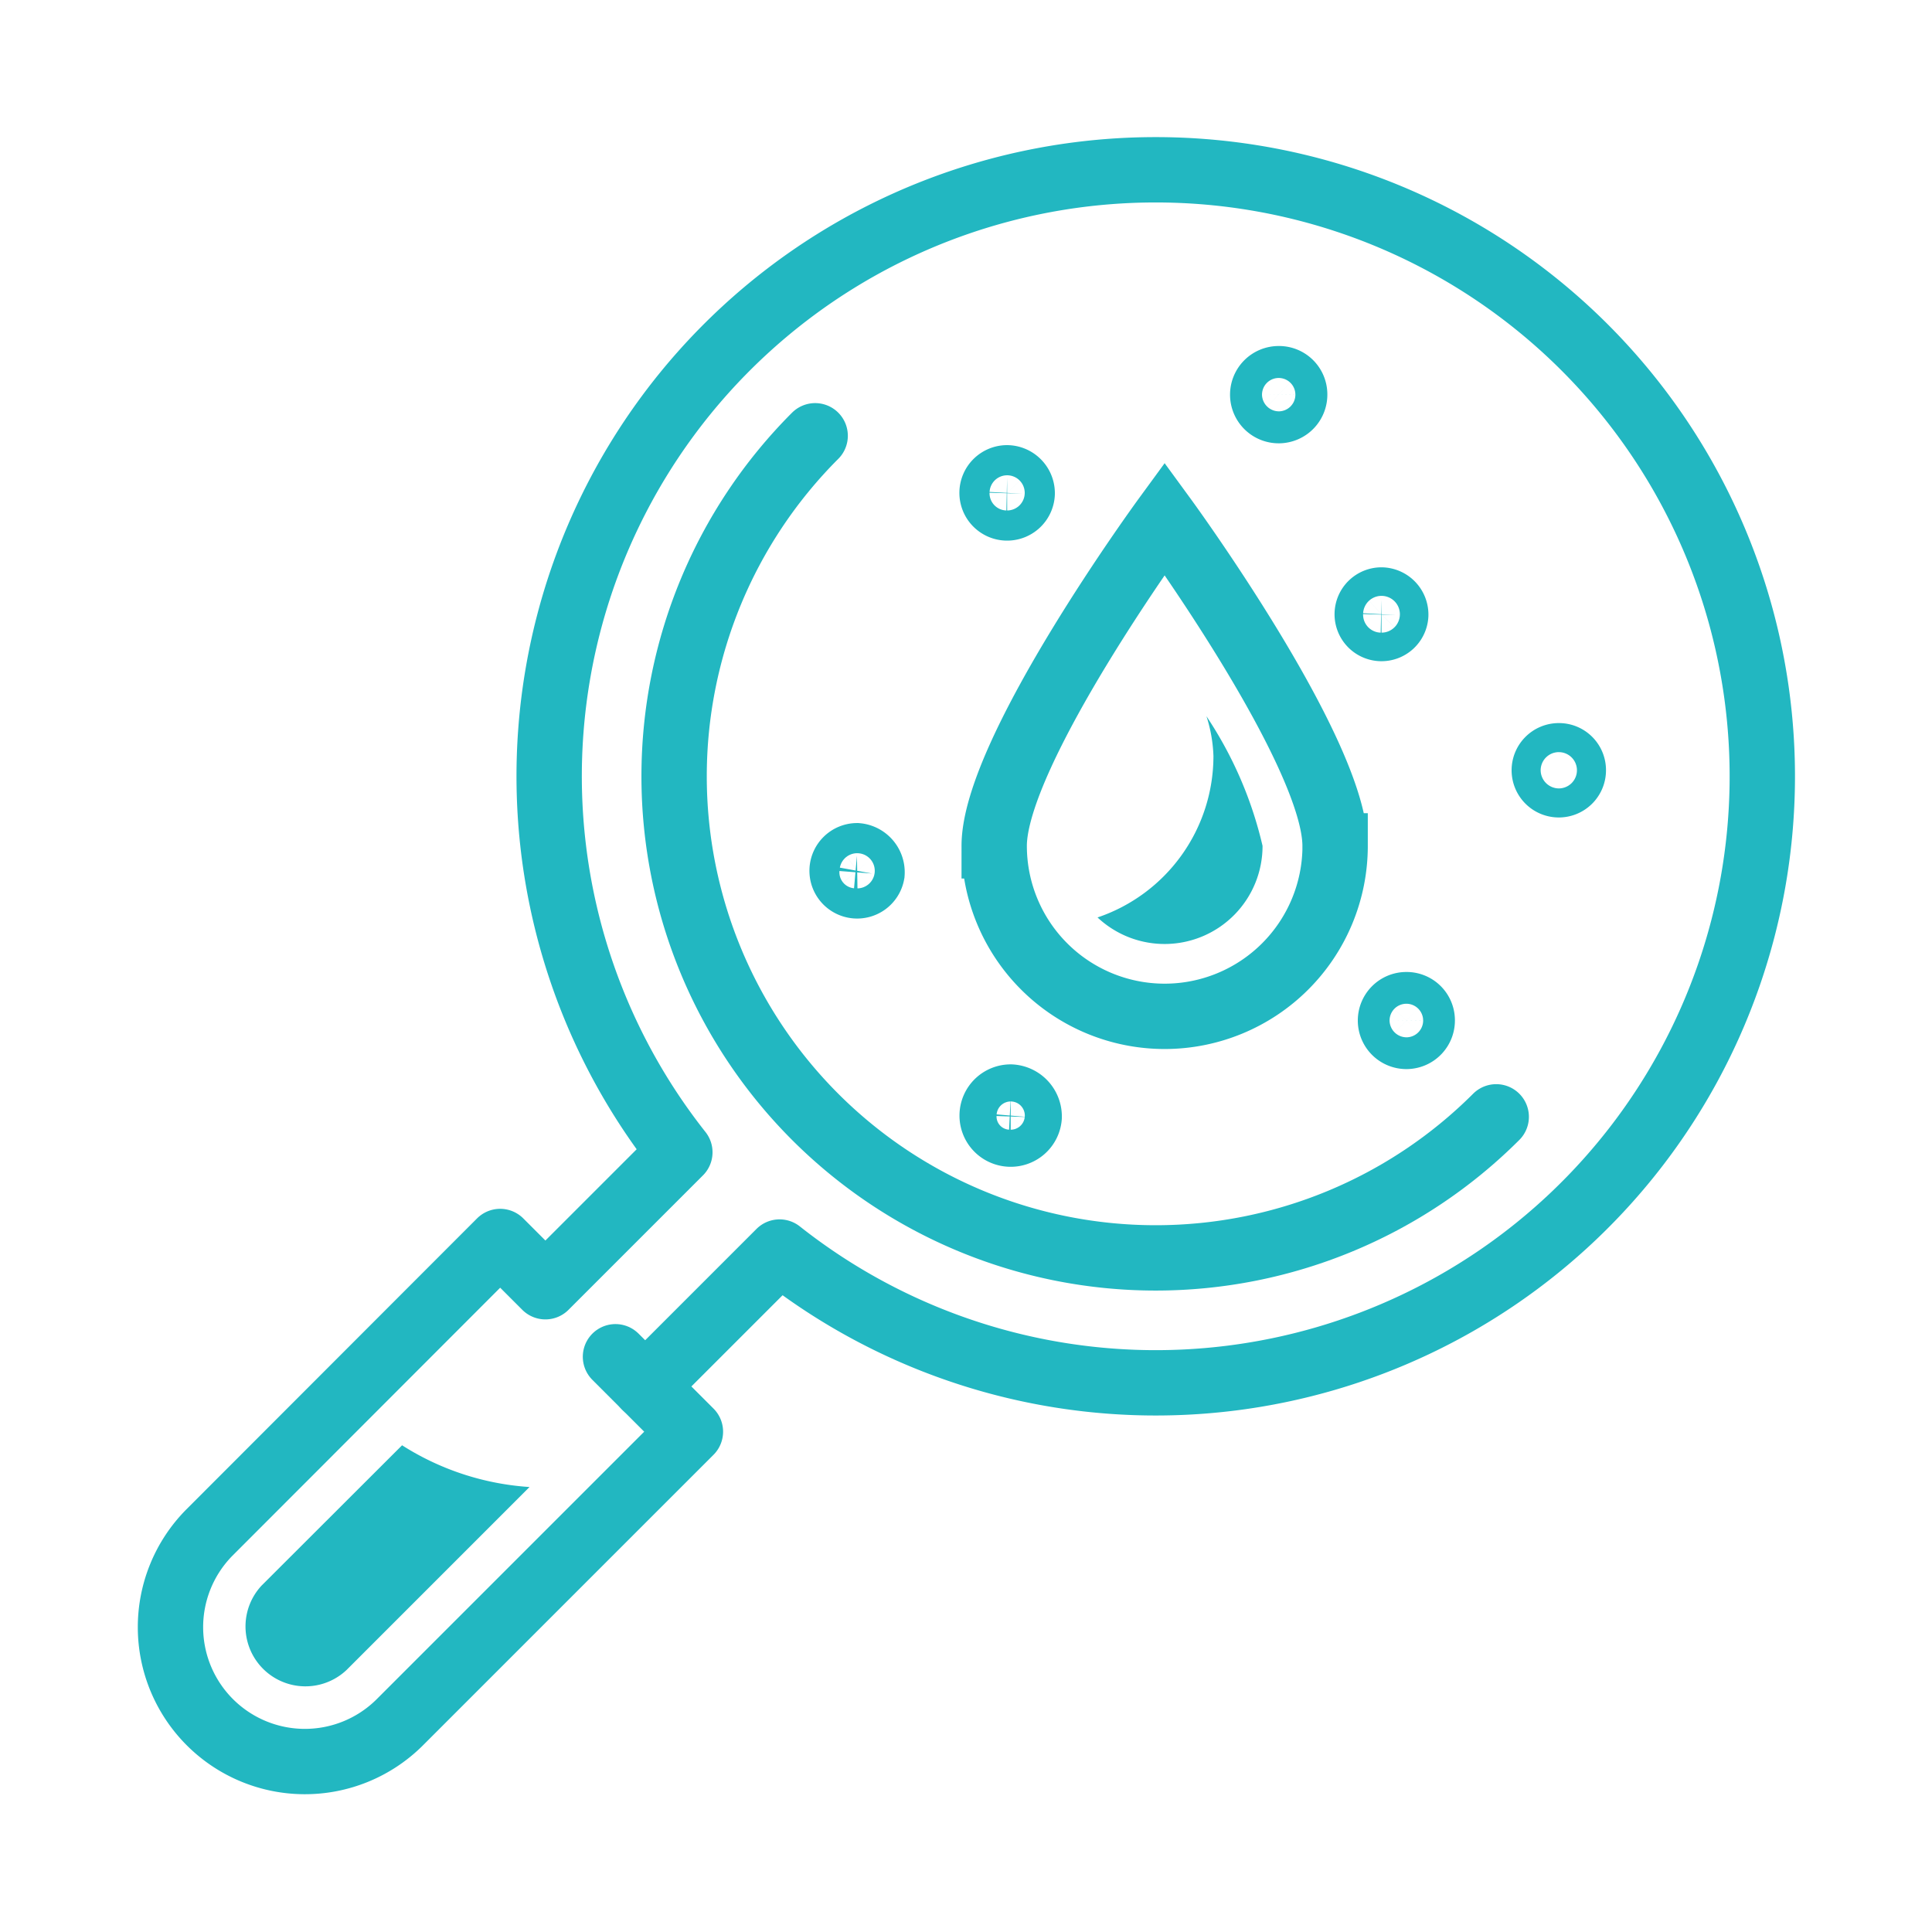
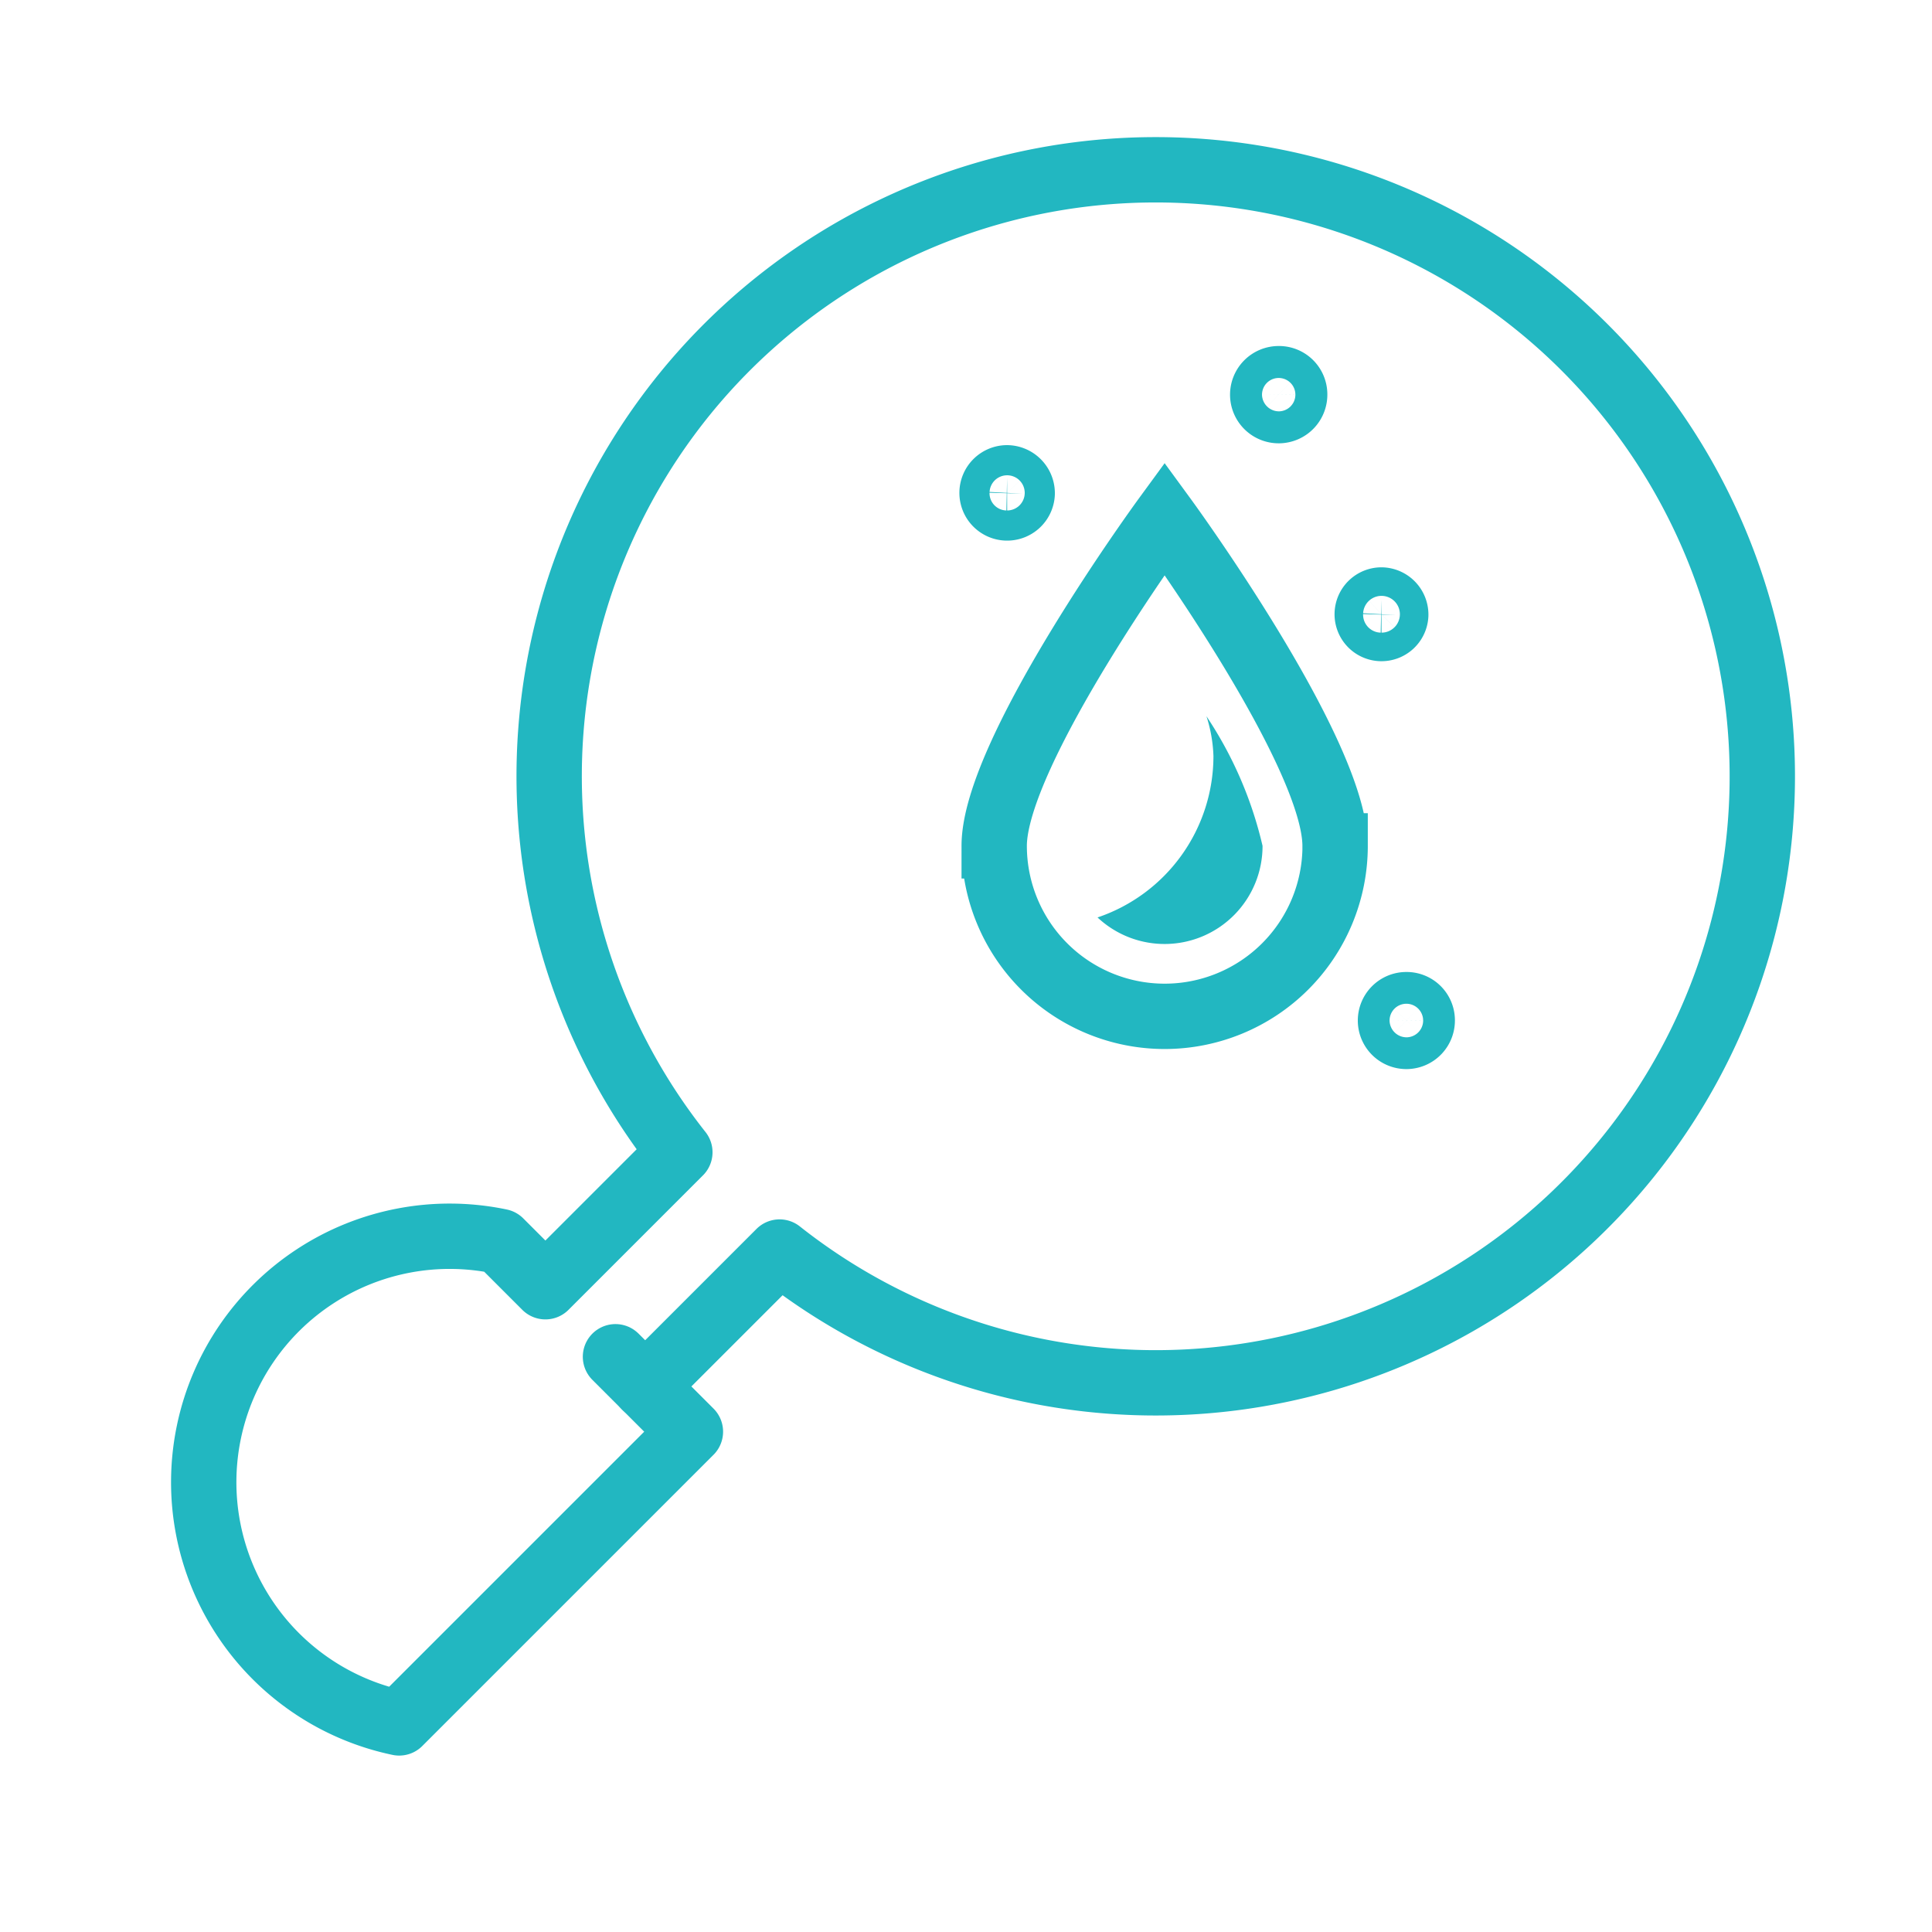
<svg xmlns="http://www.w3.org/2000/svg" width="38.438" height="38.438" viewBox="0 0 38.438 38.438">
  <defs>
    <clipPath id="clip-path">
      <rect id="Rectangle_3514" data-name="Rectangle 3514" width="38.438" height="38.438" transform="translate(-3 -3)" fill="none" stroke="#707070" stroke-width="1.3" />
    </clipPath>
  </defs>
  <g id="Group_10379" data-name="Group 10379" transform="translate(4.574 4.574)">
    <g id="Group_10378" data-name="Group 10378" transform="translate(-1.574 -1.574)" clip-path="url(#clip-path)">
-       <path id="Path_4986" data-name="Path 4986" d="M21.116,1.5a12.065,12.065,0,0,0-9.467,19.547L8.974,23.722l-.9-.9L2.284,28.618A2.674,2.674,0,0,0,6.065,32.4l5.794-5.794-.9-.9,2.674-2.674A12.067,12.067,0,1,0,21.116,1.5Z" transform="translate(-1.123 -1.122)" fill="none" stroke="#22b7c1" stroke-linecap="round" stroke-linejoin="round" stroke-width="1.3" />
+       <path id="Path_4986" data-name="Path 4986" d="M21.116,1.5a12.065,12.065,0,0,0-9.467,19.547L8.974,23.722l-.9-.9A2.674,2.674,0,0,0,6.065,32.4l5.794-5.794-.9-.9,2.674-2.674A12.067,12.067,0,1,0,21.116,1.5Z" transform="translate(-1.123 -1.122)" fill="none" stroke="#22b7c1" stroke-linecap="round" stroke-linejoin="round" stroke-width="1.3" />
      <line id="Line_556" data-name="Line 556" x1="0.594" y1="0.594" transform="translate(9.245 23.993)" fill="none" stroke="#22b7c1" stroke-linecap="round" stroke-linejoin="round" stroke-width="1.3" />
-       <path id="Path_4987" data-name="Path 4987" d="M10.527,102.316,7.739,105.1a1.192,1.192,0,0,0,1.685,1.685l3.641-3.641a5.372,5.372,0,0,1-2.538-.832" transform="translate(-5.53 -76.559)" fill="#22b7c1" />
-       <path id="Path_4988" data-name="Path 4988" d="M44.165,22.525a9.581,9.581,0,1,0,13.55,13.55" transform="translate(-30.947 -16.855)" fill="none" stroke="#22b7c1" stroke-linecap="round" stroke-linejoin="round" stroke-width="1.3" />
      <path id="Path_4989" data-name="Path 4989" d="M73.435,35.577c0-1.873-3.391-6.512-3.391-6.512s-3.391,4.639-3.391,6.512a3.391,3.391,0,0,0,6.783,0Z" transform="translate(-49.873 -21.748)" fill="none" stroke="#22b7c1" stroke-miterlimit="10" stroke-width="1.3" />
      <path id="Path_4990" data-name="Path 4990" d="M77,44.689a2.881,2.881,0,0,1,.139.792,3.391,3.391,0,0,1-2.306,3.211,1.949,1.949,0,0,0,3.283-1.424A7.827,7.827,0,0,0,77,44.689" transform="translate(-55.997 -33.439)" fill="#22b7c1" />
      <path id="Path_4991" data-name="Path 4991" d="M67.1,26.16a.3.3,0,1,1-.3-.316A.307.307,0,0,1,67.1,26.16Z" transform="translate(-49.763 -19.338)" fill="none" stroke="#22b7c1" stroke-linecap="round" stroke-miterlimit="10" stroke-width="1.3" />
      <path id="Path_4992" data-name="Path 4992" d="M96.7,35.809a.284.284,0,1,1-.284-.3A.291.291,0,0,1,96.7,35.809Z" transform="translate(-71.931 -26.572)" fill="none" stroke="#22b7c1" stroke-linecap="round" stroke-miterlimit="10" stroke-width="1.3" />
      <path id="Path_4993" data-name="Path 4993" d="M98.611,67.787a.316.316,0,1,1-.316-.305A.311.311,0,0,1,98.611,67.787Z" transform="translate(-73.315 -50.494)" fill="none" stroke="#22b7c1" stroke-linecap="round" stroke-miterlimit="10" stroke-width="1.3" />
      <path id="Path_4994" data-name="Path 4994" d="M88.513,18.318a.318.318,0,1,1-.318-.306A.312.312,0,0,1,88.513,18.318Z" transform="translate(-65.755 -13.478)" fill="none" stroke="#22b7c1" stroke-linecap="round" stroke-miterlimit="10" stroke-width="1.3" />
-       <path id="Path_4995" data-name="Path 4995" d="M110.709,48.094a.289.289,0,1,1-.289-.282A.286.286,0,0,1,110.709,48.094Z" transform="translate(-82.407 -35.776)" fill="none" stroke="#22b7c1" stroke-linecap="round" stroke-miterlimit="10" stroke-width="1.3" />
-       <path id="Path_4996" data-name="Path 4996" d="M55.227,56.069a.3.3,0,1,1-.3-.354A.33.33,0,0,1,55.227,56.069Z" transform="translate(-40.878 -41.69)" fill="none" stroke="#22b7c1" stroke-linecap="round" stroke-miterlimit="10" stroke-width="1.3" />
-       <path id="Path_4997" data-name="Path 4997" d="M67.239,75.171a.369.369,0,1,1-.367-.4A.387.387,0,0,1,67.239,75.171Z" transform="translate(-49.763 -55.945)" fill="none" stroke="#22b7c1" stroke-linecap="round" stroke-miterlimit="10" stroke-width="1.3" />
    </g>
  </g>
</svg>